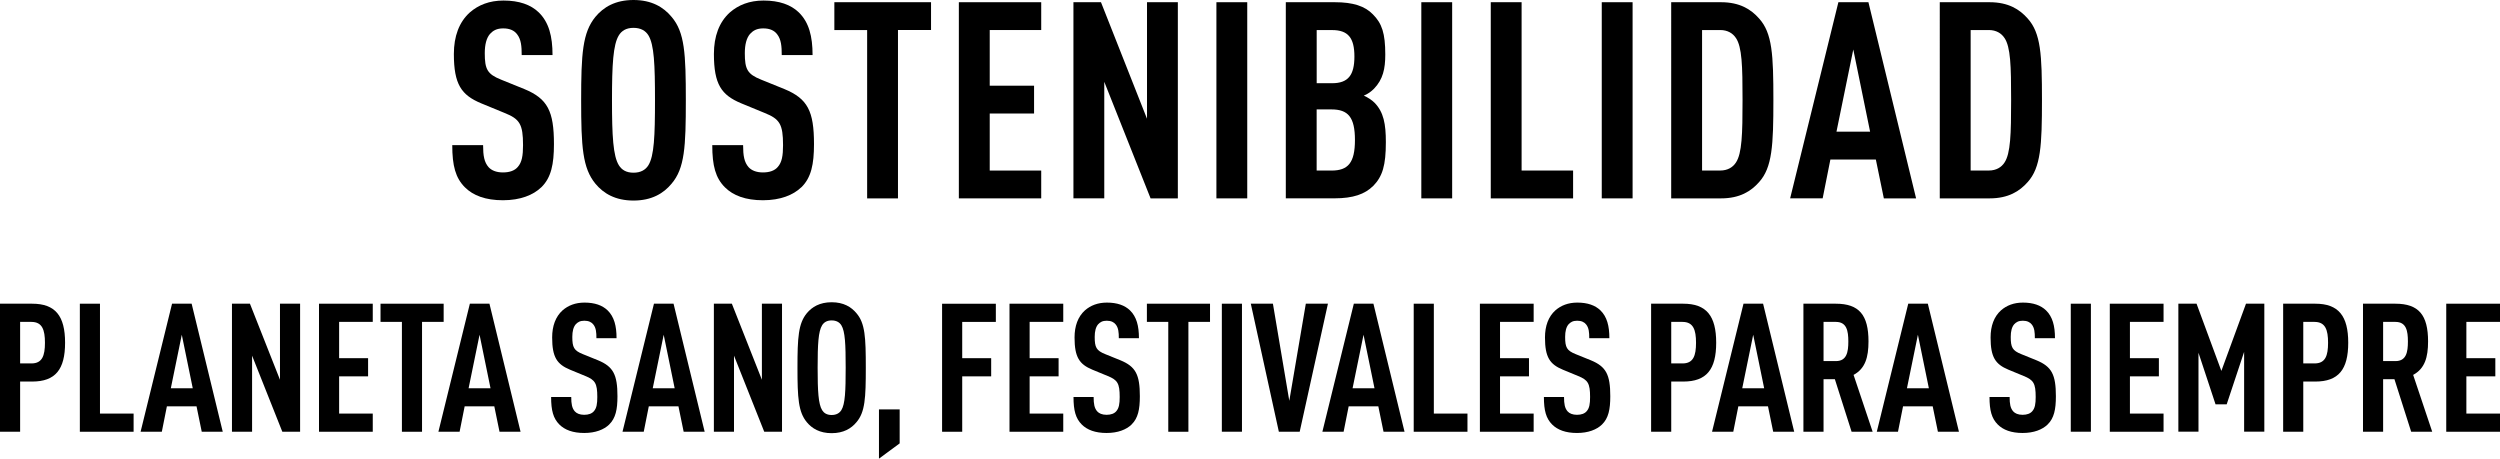
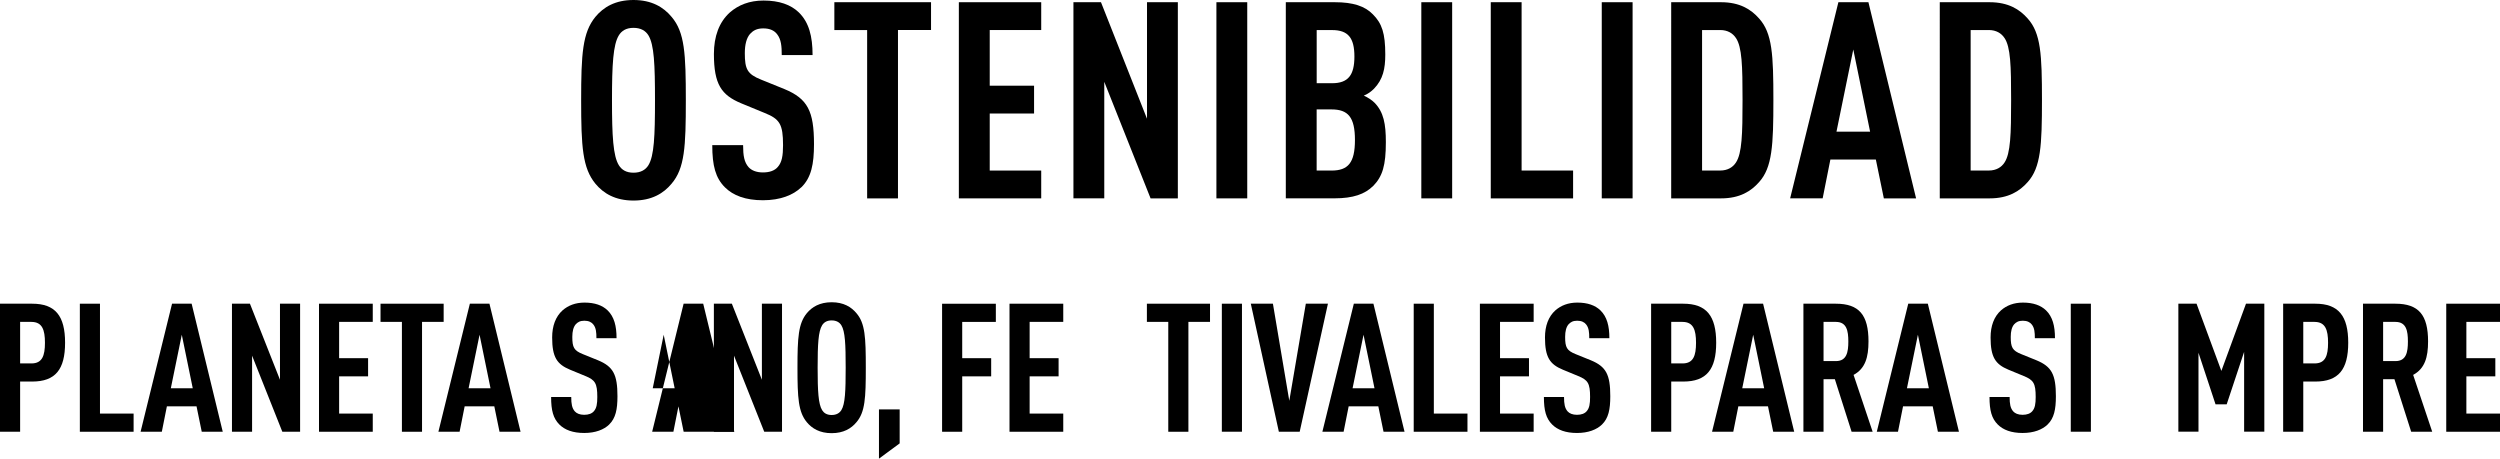
<svg xmlns="http://www.w3.org/2000/svg" id="Capa_2" data-name="Capa 2" viewBox="0 0 653.44 119.89">
  <defs>
    <style>
      .cls-1 {
        fill: #000;
        stroke-width: 0px;
      }
    </style>
  </defs>
  <g id="Capa_1-2" data-name="Capa 1">
    <g>
-       <path class="cls-1" d="M141.47,48.96c-2.09,2.02-5.47,3.38-10.01,3.38s-7.78-1.22-9.94-3.38c-2.45-2.45-3.31-5.62-3.31-11.02h8.06c0,2.74.29,4.46,1.44,5.76.72.79,1.94,1.37,3.74,1.37s3.1-.5,3.89-1.44c1.08-1.22,1.37-2.95,1.37-5.69,0-5.47-.86-6.84-4.83-8.42l-6.12-2.52c-5.18-2.16-7.13-4.97-7.13-12.89,0-4.61,1.37-8.35,4.18-10.87,2.23-1.94,5.11-3.1,8.79-3.1,4.1,0,7.13,1.08,9.22,3.1,2.66,2.59,3.6,6.26,3.6,11.16h-8.06c0-2.3-.14-4.1-1.22-5.47-.72-.94-1.87-1.51-3.6-1.51s-2.66.58-3.46,1.44c-.94,1.08-1.37,2.81-1.37,5.04,0,4.18.65,5.47,4.25,6.91l6.05,2.45c6.12,2.52,7.78,5.76,7.78,14.4,0,5.26-.72,8.78-3.31,11.3Z" />
      <path class="cls-1" d="M175.52,48.03c-2.09,2.52-5.18,4.39-9.94,4.39s-7.85-1.87-9.94-4.39c-3.38-4.1-3.74-9.65-3.74-21.82s.36-17.71,3.74-21.82c2.09-2.52,5.18-4.39,9.94-4.39s7.85,1.87,9.94,4.39c3.46,4.03,3.74,9.65,3.74,21.82s-.29,17.79-3.74,21.82ZM169.47,9.22c-.72-1.15-1.94-1.94-3.89-1.94s-3.1.79-3.82,1.94c-1.51,2.45-1.8,7.63-1.8,16.99s.29,14.55,1.8,16.99c.72,1.15,1.87,1.94,3.82,1.94s3.17-.79,3.89-1.94c1.51-2.45,1.73-7.63,1.73-16.99s-.22-14.54-1.73-16.99Z" />
      <path class="cls-1" d="M209.43,48.96c-2.09,2.02-5.47,3.38-10.01,3.38s-7.78-1.22-9.94-3.38c-2.45-2.45-3.31-5.62-3.31-11.02h8.06c0,2.74.29,4.46,1.44,5.76.72.79,1.94,1.37,3.74,1.37s3.1-.5,3.89-1.44c1.08-1.22,1.37-2.95,1.37-5.69,0-5.47-.86-6.84-4.82-8.42l-6.12-2.52c-5.18-2.16-7.13-4.97-7.13-12.89,0-4.61,1.37-8.35,4.18-10.87,2.23-1.94,5.11-3.1,8.79-3.1,4.1,0,7.13,1.08,9.22,3.1,2.66,2.59,3.6,6.26,3.6,11.16h-8.06c0-2.3-.14-4.1-1.22-5.47-.72-.94-1.87-1.51-3.6-1.51s-2.66.58-3.46,1.44c-.94,1.08-1.37,2.81-1.37,5.04,0,4.18.65,5.47,4.25,6.91l6.05,2.45c6.12,2.52,7.78,5.76,7.78,14.4,0,5.26-.72,8.78-3.31,11.3Z" />
      <path class="cls-1" d="M234.71,7.85v44h-8.06V7.85h-8.57V.58h25.27v7.27h-8.64Z" />
      <path class="cls-1" d="M250.62,51.84V.58h21.53v7.27h-13.46v14.55h11.59v7.27h-11.59v14.91h13.46v7.27h-21.53Z" />
      <path class="cls-1" d="M300.73,51.84l-12.1-30.46v30.46h-8.06V.58h7.2l12.03,30.46V.58h8.06v51.27h-7.13Z" />
      <path class="cls-1" d="M317.94,51.84V.58h8.06v51.27h-8.06Z" />
      <path class="cls-1" d="M358.91,48.6c-2.16,2.16-5.26,3.24-10.08,3.24h-12.75V.58h12.82c4.75,0,7.85,1.01,9.94,3.17,2.38,2.38,3.24,4.97,3.24,10.51,0,3.67-.58,6.48-2.95,8.93-.72.72-1.58,1.37-2.66,1.8,1.08.5,2.09,1.15,2.81,1.87,2.38,2.45,2.95,5.54,2.95,10.3,0,6.05-.86,8.93-3.31,11.45ZM348.18,7.85h-4.03v13.9h4.03c4.18,0,5.83-2.09,5.83-6.98s-1.66-6.91-5.83-6.91ZM348.03,28.59h-3.89v15.99h3.89c4.32,0,6.12-2.02,6.12-7.99s-1.8-7.99-6.12-7.99Z" />
      <path class="cls-1" d="M371.5,51.84V.58h8.06v51.27h-8.06Z" />
      <path class="cls-1" d="M389.65,51.84V.58h8.06v44h13.46v7.27h-21.53Z" />
      <path class="cls-1" d="M418.66,51.84V.58h8.06v51.27h-8.06Z" />
      <path class="cls-1" d="M459.78,47.6c-2.09,2.38-5.04,4.25-9.94,4.25h-13.03V.58h13.03c4.9,0,7.85,1.87,9.94,4.25,3.46,3.82,3.74,9.5,3.74,21.31s-.29,17.64-3.74,21.46ZM453.73,9.94c-.79-1.22-2.16-2.09-4.1-2.09h-4.75v36.72h4.75c1.94,0,3.31-.86,4.1-2.09,1.58-2.38,1.73-7.42,1.73-16.35s-.14-13.83-1.73-16.2Z" />
      <path class="cls-1" d="M492.39,51.84l-2.09-10.15h-11.88l-2.02,10.15h-8.5L480.51.58h7.85l12.46,51.27h-8.42ZM484.4,12.96l-4.39,21.46h8.79l-4.39-21.46Z" />
      <path class="cls-1" d="M529.98,47.6c-2.09,2.38-5.04,4.25-9.94,4.25h-13.03V.58h13.03c4.9,0,7.85,1.87,9.94,4.25,3.46,3.82,3.74,9.5,3.74,21.31s-.29,17.64-3.74,21.46ZM523.93,9.94c-.79-1.22-2.16-2.09-4.1-2.09h-4.75v36.72h4.75c1.94,0,3.31-.86,4.1-2.09,1.58-2.38,1.73-7.42,1.73-16.35s-.14-13.83-1.73-16.2Z" />
      <path class="cls-1" d="M8.41,99.73h-3.15v13.11H0v-33.46h8.41c6.06,0,8.6,3.2,8.6,10.2s-2.54,10.15-8.6,10.15ZM8.22,84.13h-2.96v10.86h2.96c2.82,0,3.53-2.02,3.53-5.4s-.71-5.45-3.53-5.45Z" />
      <path class="cls-1" d="M20.87,112.84v-33.46h5.26v28.72h8.79v4.75h-14.05Z" />
      <path class="cls-1" d="M52.73,112.84l-1.36-6.63h-7.75l-1.32,6.63h-5.55l8.22-33.46h5.12l8.13,33.46h-5.5ZM47.52,87.47l-2.87,14.01h5.73l-2.87-14.01Z" />
      <path class="cls-1" d="M73.79,112.84l-7.9-19.88v19.88h-5.26v-33.46h4.7l7.85,19.88v-19.88h5.26v33.46h-4.65Z" />
      <path class="cls-1" d="M83.38,112.84v-33.46h14.05v4.75h-8.79v9.49h7.57v4.75h-7.57v9.73h8.79v4.75h-14.05Z" />
      <path class="cls-1" d="M110.31,84.13v28.72h-5.26v-28.72h-5.59v-4.75h16.5v4.75h-5.64Z" />
      <path class="cls-1" d="M130.56,112.84l-1.36-6.63h-7.75l-1.32,6.63h-5.54l8.22-33.46h5.12l8.13,33.46h-5.5ZM125.35,87.47l-2.87,14.01h5.73l-2.87-14.01Z" />
      <path class="cls-1" d="M159.23,110.96c-1.36,1.32-3.57,2.21-6.53,2.21s-5.08-.8-6.49-2.21c-1.6-1.6-2.16-3.67-2.16-7.19h5.26c0,1.79.19,2.91.94,3.76.47.52,1.27.89,2.44.89s2.02-.33,2.54-.94c.71-.8.89-1.93.89-3.71,0-3.57-.56-4.46-3.15-5.5l-4-1.65c-3.38-1.41-4.65-3.24-4.65-8.41,0-3.01.89-5.45,2.73-7.1,1.46-1.27,3.34-2.02,5.73-2.02,2.68,0,4.65.71,6.02,2.02,1.74,1.69,2.35,4.09,2.35,7.28h-5.26c0-1.5-.09-2.68-.8-3.57-.47-.61-1.22-.99-2.35-.99s-1.74.38-2.26.94c-.61.71-.89,1.83-.89,3.29,0,2.73.42,3.57,2.77,4.51l3.95,1.6c3.99,1.65,5.08,3.76,5.08,9.4,0,3.43-.47,5.73-2.16,7.38Z" />
-       <path class="cls-1" d="M178.69,112.84l-1.36-6.63h-7.75l-1.32,6.63h-5.55l8.22-33.46h5.12l8.13,33.46h-5.5ZM173.48,87.47l-2.87,14.01h5.73l-2.87-14.01Z" />
+       <path class="cls-1" d="M178.69,112.84l-1.36-6.63l-1.32,6.63h-5.55l8.22-33.46h5.12l8.13,33.46h-5.5ZM173.48,87.47l-2.87,14.01h5.73l-2.87-14.01Z" />
      <path class="cls-1" d="M199.75,112.84l-7.9-19.88v19.88h-5.26v-33.46h4.7l7.85,19.88v-19.88h5.26v33.46h-4.65Z" />
      <path class="cls-1" d="M223.86,110.35c-1.36,1.65-3.38,2.87-6.49,2.87s-5.12-1.22-6.49-2.87c-2.21-2.68-2.44-6.3-2.44-14.24s.24-11.56,2.44-14.24c1.36-1.64,3.38-2.87,6.49-2.87s5.12,1.22,6.49,2.87c2.26,2.63,2.44,6.3,2.44,14.24s-.19,11.61-2.44,14.24ZM219.91,85.02c-.47-.75-1.27-1.27-2.54-1.27s-2.02.52-2.49,1.27c-.99,1.6-1.17,4.98-1.17,11.09s.19,9.49,1.17,11.09c.47.75,1.22,1.27,2.49,1.27s2.07-.52,2.54-1.27c.99-1.6,1.13-4.98,1.13-11.09s-.14-9.49-1.13-11.09Z" />
      <path class="cls-1" d="M229.74,119.89v-12.88h5.41v8.88l-5.41,3.99Z" />
      <path class="cls-1" d="M251.5,84.13v9.49h7.57v4.75h-7.57v14.48h-5.26v-33.46h14.05v4.75h-8.79Z" />
      <path class="cls-1" d="M263.86,112.84v-33.46h14.05v4.75h-8.79v9.49h7.57v4.75h-7.57v9.73h8.79v4.75h-14.05Z" />
-       <path class="cls-1" d="M295.77,110.96c-1.36,1.32-3.57,2.21-6.53,2.21s-5.08-.8-6.49-2.21c-1.6-1.6-2.16-3.67-2.16-7.19h5.26c0,1.79.19,2.91.94,3.76.47.52,1.27.89,2.44.89s2.02-.33,2.54-.94c.7-.8.89-1.93.89-3.71,0-3.57-.56-4.46-3.15-5.5l-4-1.65c-3.38-1.41-4.65-3.24-4.65-8.41,0-3.01.89-5.45,2.73-7.1,1.46-1.27,3.34-2.02,5.73-2.02,2.68,0,4.65.71,6.02,2.02,1.74,1.69,2.35,4.09,2.35,7.28h-5.26c0-1.5-.09-2.68-.8-3.57-.47-.61-1.22-.99-2.35-.99s-1.74.38-2.26.94c-.61.71-.89,1.83-.89,3.29,0,2.73.42,3.57,2.77,4.51l3.95,1.6c4,1.65,5.08,3.76,5.08,9.4,0,3.43-.47,5.73-2.16,7.38Z" />
      <path class="cls-1" d="M310.62,84.13v28.72h-5.26v-28.72h-5.59v-4.75h16.5v4.75h-5.64Z" />
      <path class="cls-1" d="M319.36,112.84v-33.46h5.26v33.46h-5.26Z" />
      <path class="cls-1" d="M339.71,112.84h-5.45l-7.33-33.46h5.78l4.28,25.38,4.32-25.38h5.78l-7.38,33.46Z" />
      <path class="cls-1" d="M361.62,112.84l-1.36-6.63h-7.75l-1.32,6.63h-5.55l8.22-33.46h5.12l8.13,33.46h-5.5ZM356.4,87.47l-2.87,14.01h5.73l-2.87-14.01Z" />
      <path class="cls-1" d="M369.51,112.84v-33.46h5.26v28.72h8.79v4.75h-14.05Z" />
      <path class="cls-1" d="M386.81,112.84v-33.46h14.05v4.75h-8.79v9.49h7.57v4.75h-7.57v9.73h8.79v4.75h-14.05Z" />
      <path class="cls-1" d="M418.72,110.96c-1.36,1.32-3.57,2.21-6.53,2.21s-5.08-.8-6.49-2.21c-1.6-1.6-2.16-3.67-2.16-7.19h5.26c0,1.79.19,2.91.94,3.76.47.52,1.27.89,2.44.89s2.02-.33,2.54-.94c.71-.8.89-1.93.89-3.71,0-3.57-.56-4.46-3.15-5.5l-3.99-1.65c-3.38-1.41-4.65-3.24-4.65-8.41,0-3.01.89-5.45,2.73-7.1,1.46-1.27,3.34-2.02,5.73-2.02,2.68,0,4.65.71,6.02,2.02,1.74,1.69,2.35,4.09,2.35,7.28h-5.26c0-1.5-.09-2.68-.8-3.57-.47-.61-1.22-.99-2.35-.99s-1.74.38-2.26.94c-.61.71-.89,1.83-.89,3.29,0,2.73.42,3.57,2.77,4.51l3.95,1.6c4,1.65,5.08,3.76,5.08,9.4,0,3.43-.47,5.73-2.16,7.38Z" />
      <path class="cls-1" d="M439.97,99.73h-3.15v13.11h-5.26v-33.46h8.41c6.06,0,8.6,3.2,8.6,10.2s-2.54,10.15-8.6,10.15ZM439.78,84.13h-2.96v10.86h2.96c2.82,0,3.52-2.02,3.52-5.4s-.71-5.45-3.52-5.45Z" />
      <path class="cls-1" d="M463.47,112.84l-1.36-6.63h-7.75l-1.32,6.63h-5.55l8.22-33.46h5.12l8.13,33.46h-5.5ZM458.25,87.47l-2.87,14.01h5.73l-2.87-14.01Z" />
      <path class="cls-1" d="M483.96,112.84l-4.37-13.72h-2.96v13.72h-5.26v-33.46h8.46c6.11,0,8.55,2.96,8.55,9.87,0,4.14-.85,7.1-3.9,8.74l4.98,14.85h-5.5ZM479.87,84.13h-3.24v10.25h3.24c2.82,0,3.24-2.35,3.24-5.12s-.42-5.12-3.24-5.12Z" />
      <path class="cls-1" d="M506.52,112.84l-1.36-6.63h-7.75l-1.32,6.63h-5.54l8.22-33.46h5.12l8.13,33.46h-5.5ZM501.3,87.47l-2.87,14.01h5.73l-2.87-14.01Z" />
      <path class="cls-1" d="M535.19,110.96c-1.36,1.32-3.57,2.21-6.53,2.21s-5.08-.8-6.49-2.21c-1.6-1.6-2.16-3.67-2.16-7.19h5.26c0,1.79.19,2.91.94,3.76.47.52,1.27.89,2.44.89s2.02-.33,2.54-.94c.71-.8.89-1.93.89-3.71,0-3.57-.56-4.46-3.15-5.5l-3.99-1.65c-3.38-1.41-4.65-3.24-4.65-8.41,0-3.01.89-5.45,2.73-7.1,1.46-1.27,3.34-2.02,5.73-2.02,2.68,0,4.65.71,6.02,2.02,1.74,1.69,2.35,4.09,2.35,7.28h-5.26c0-1.5-.09-2.68-.8-3.57-.47-.61-1.22-.99-2.35-.99s-1.74.38-2.26.94c-.61.71-.89,1.83-.89,3.29,0,2.73.42,3.57,2.77,4.51l3.95,1.6c4,1.65,5.08,3.76,5.08,9.4,0,3.43-.47,5.73-2.16,7.38Z" />
      <path class="cls-1" d="M541.25,112.84v-33.46h5.26v33.46h-5.26Z" />
-       <path class="cls-1" d="M551.45,112.84v-33.46h14.05v4.75h-8.79v9.49h7.57v4.75h-7.57v9.73h8.79v4.75h-14.05Z" />
      <path class="cls-1" d="M586.56,112.84v-20.87l-4.56,13.72h-2.91l-4.46-13.49v20.63h-5.26v-33.46h4.75l6.49,17.58,6.44-17.58h4.79v33.46h-5.26Z" />
      <path class="cls-1" d="M605.17,99.73h-3.15v13.11h-5.26v-33.46h8.41c6.06,0,8.6,3.2,8.6,10.2s-2.54,10.15-8.6,10.15ZM604.98,84.13h-2.96v10.86h2.96c2.82,0,3.52-2.02,3.52-5.4s-.71-5.45-3.52-5.45Z" />
      <path class="cls-1" d="M630.22,112.84l-4.37-13.72h-2.96v13.72h-5.26v-33.46h8.46c6.11,0,8.55,2.96,8.55,9.87,0,4.14-.85,7.1-3.9,8.74l4.98,14.85h-5.5ZM626.13,84.13h-3.24v10.25h3.24c2.82,0,3.24-2.35,3.24-5.12s-.42-5.12-3.24-5.12Z" />
      <path class="cls-1" d="M639.39,112.84v-33.46h14.05v4.75h-8.79v9.49h7.57v4.75h-7.57v9.73h8.79v4.75h-14.05Z" />
    </g>
  </g>
</svg>